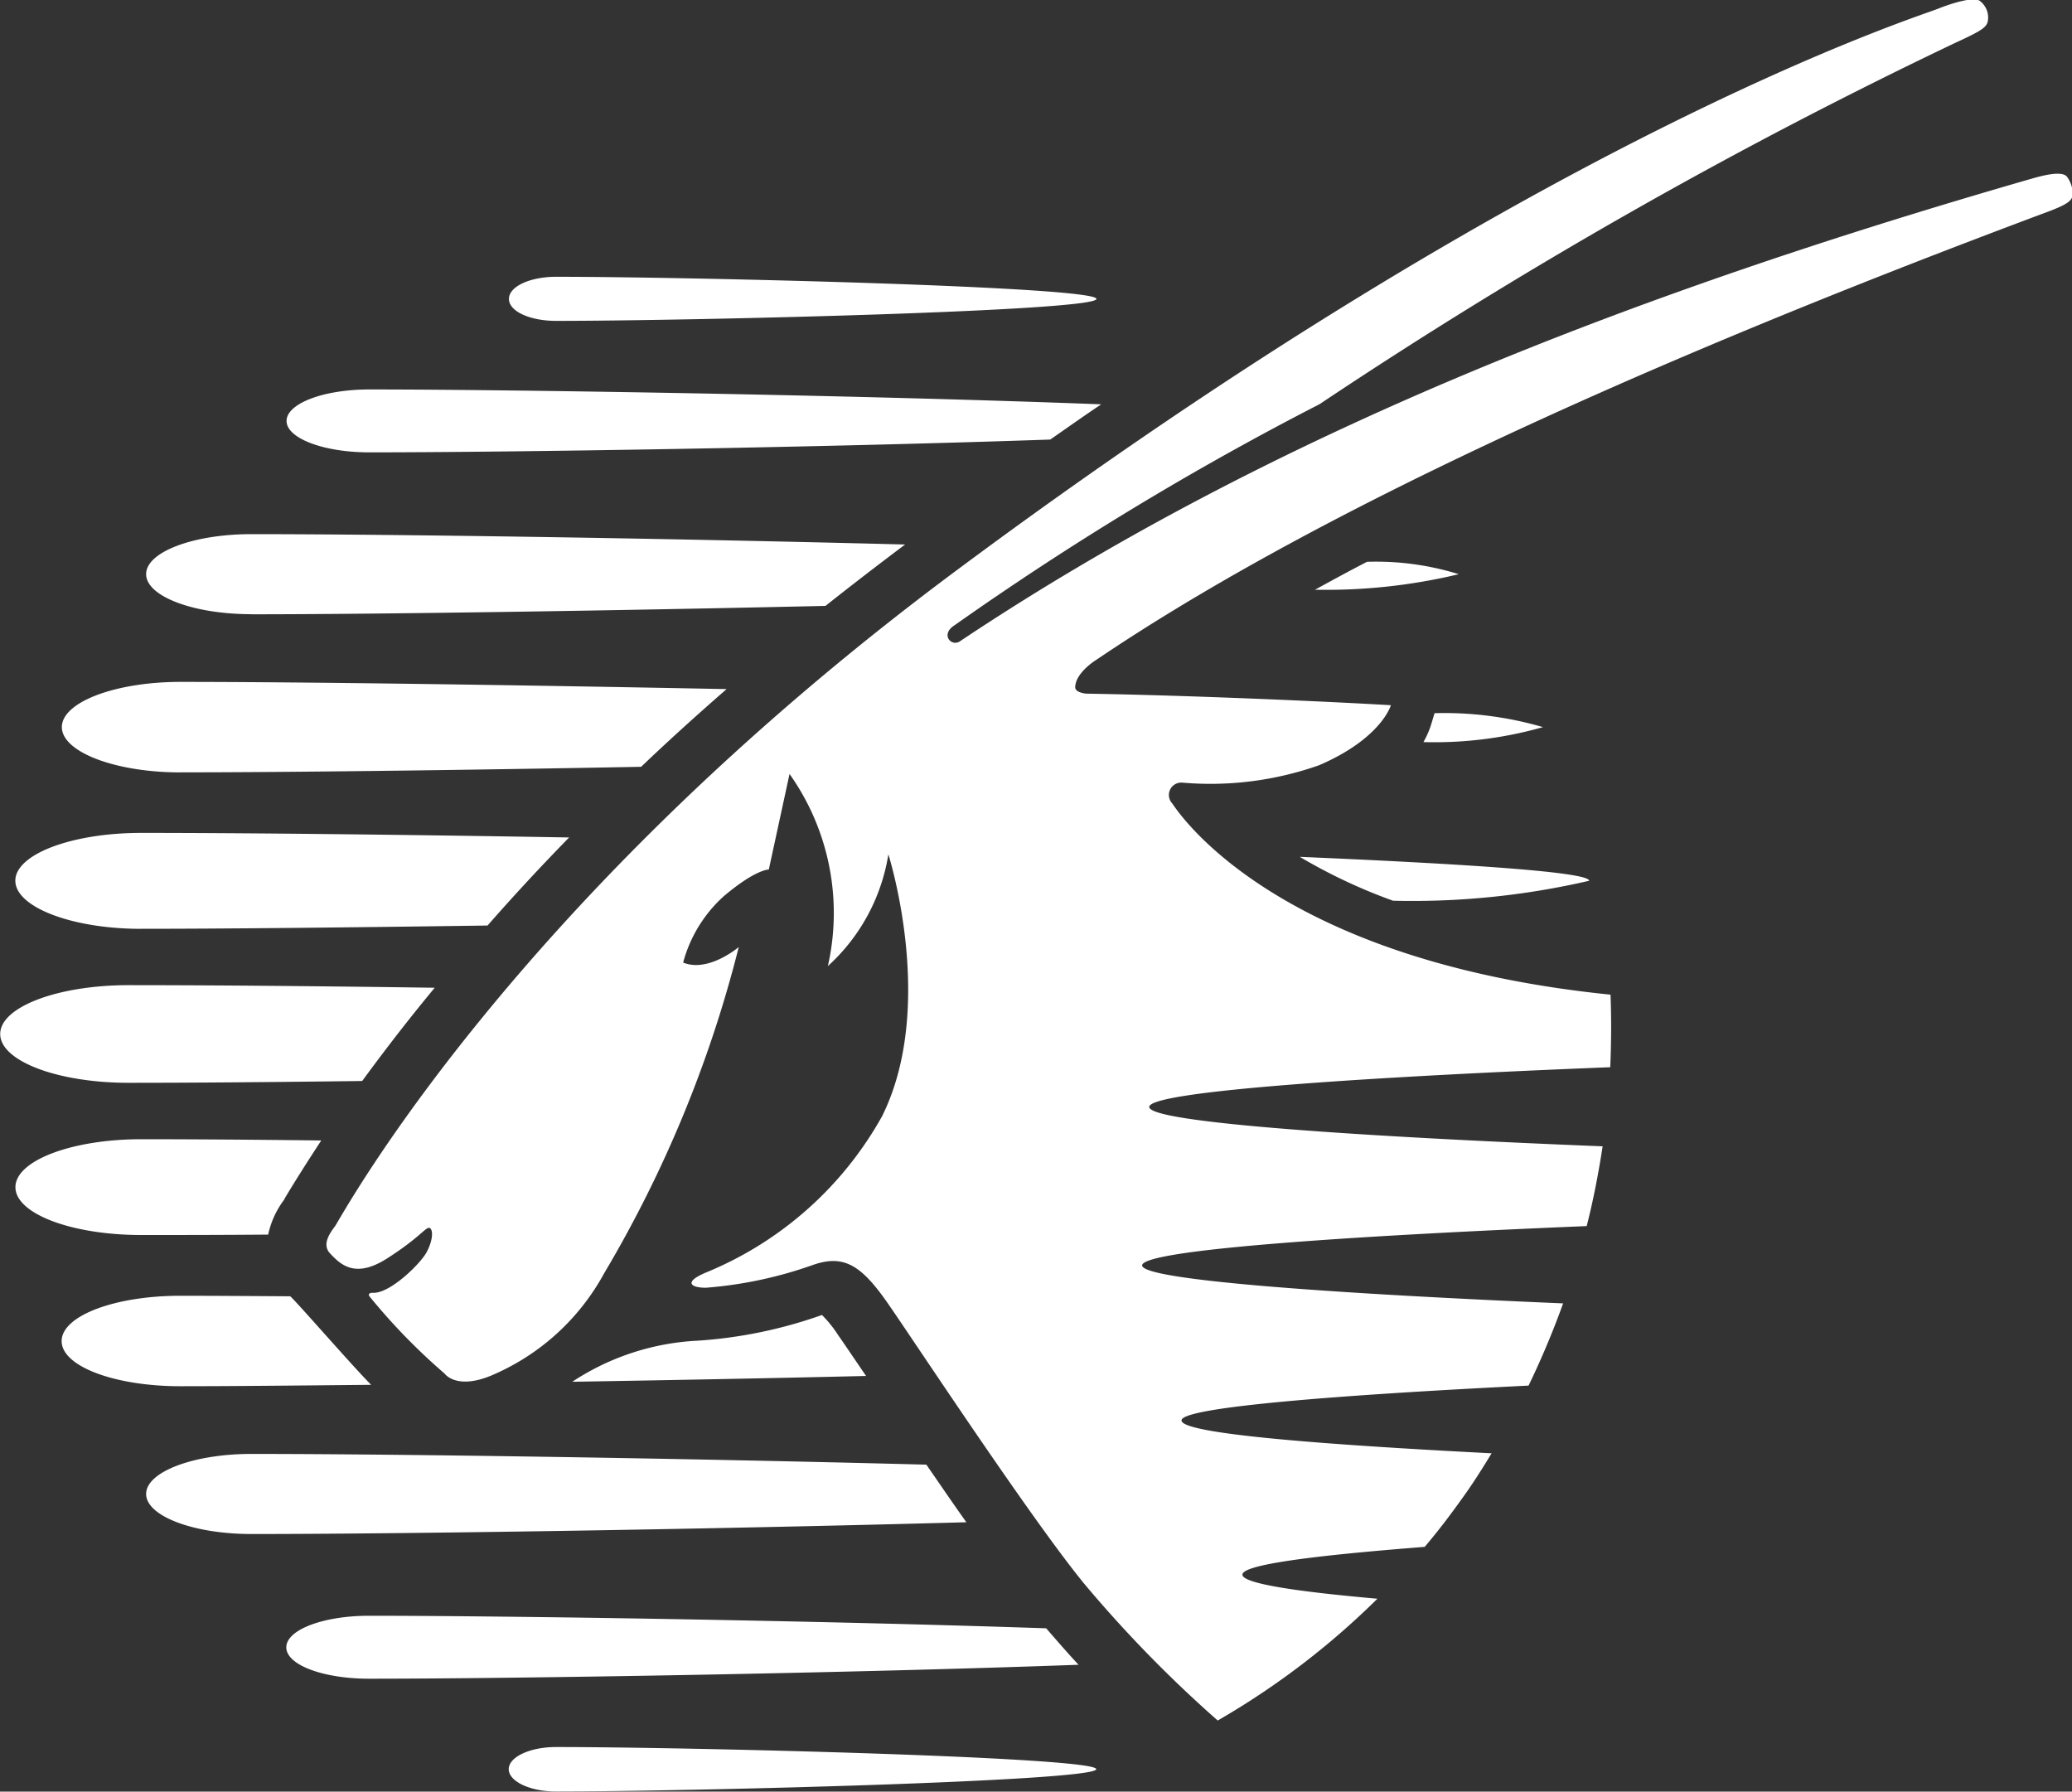
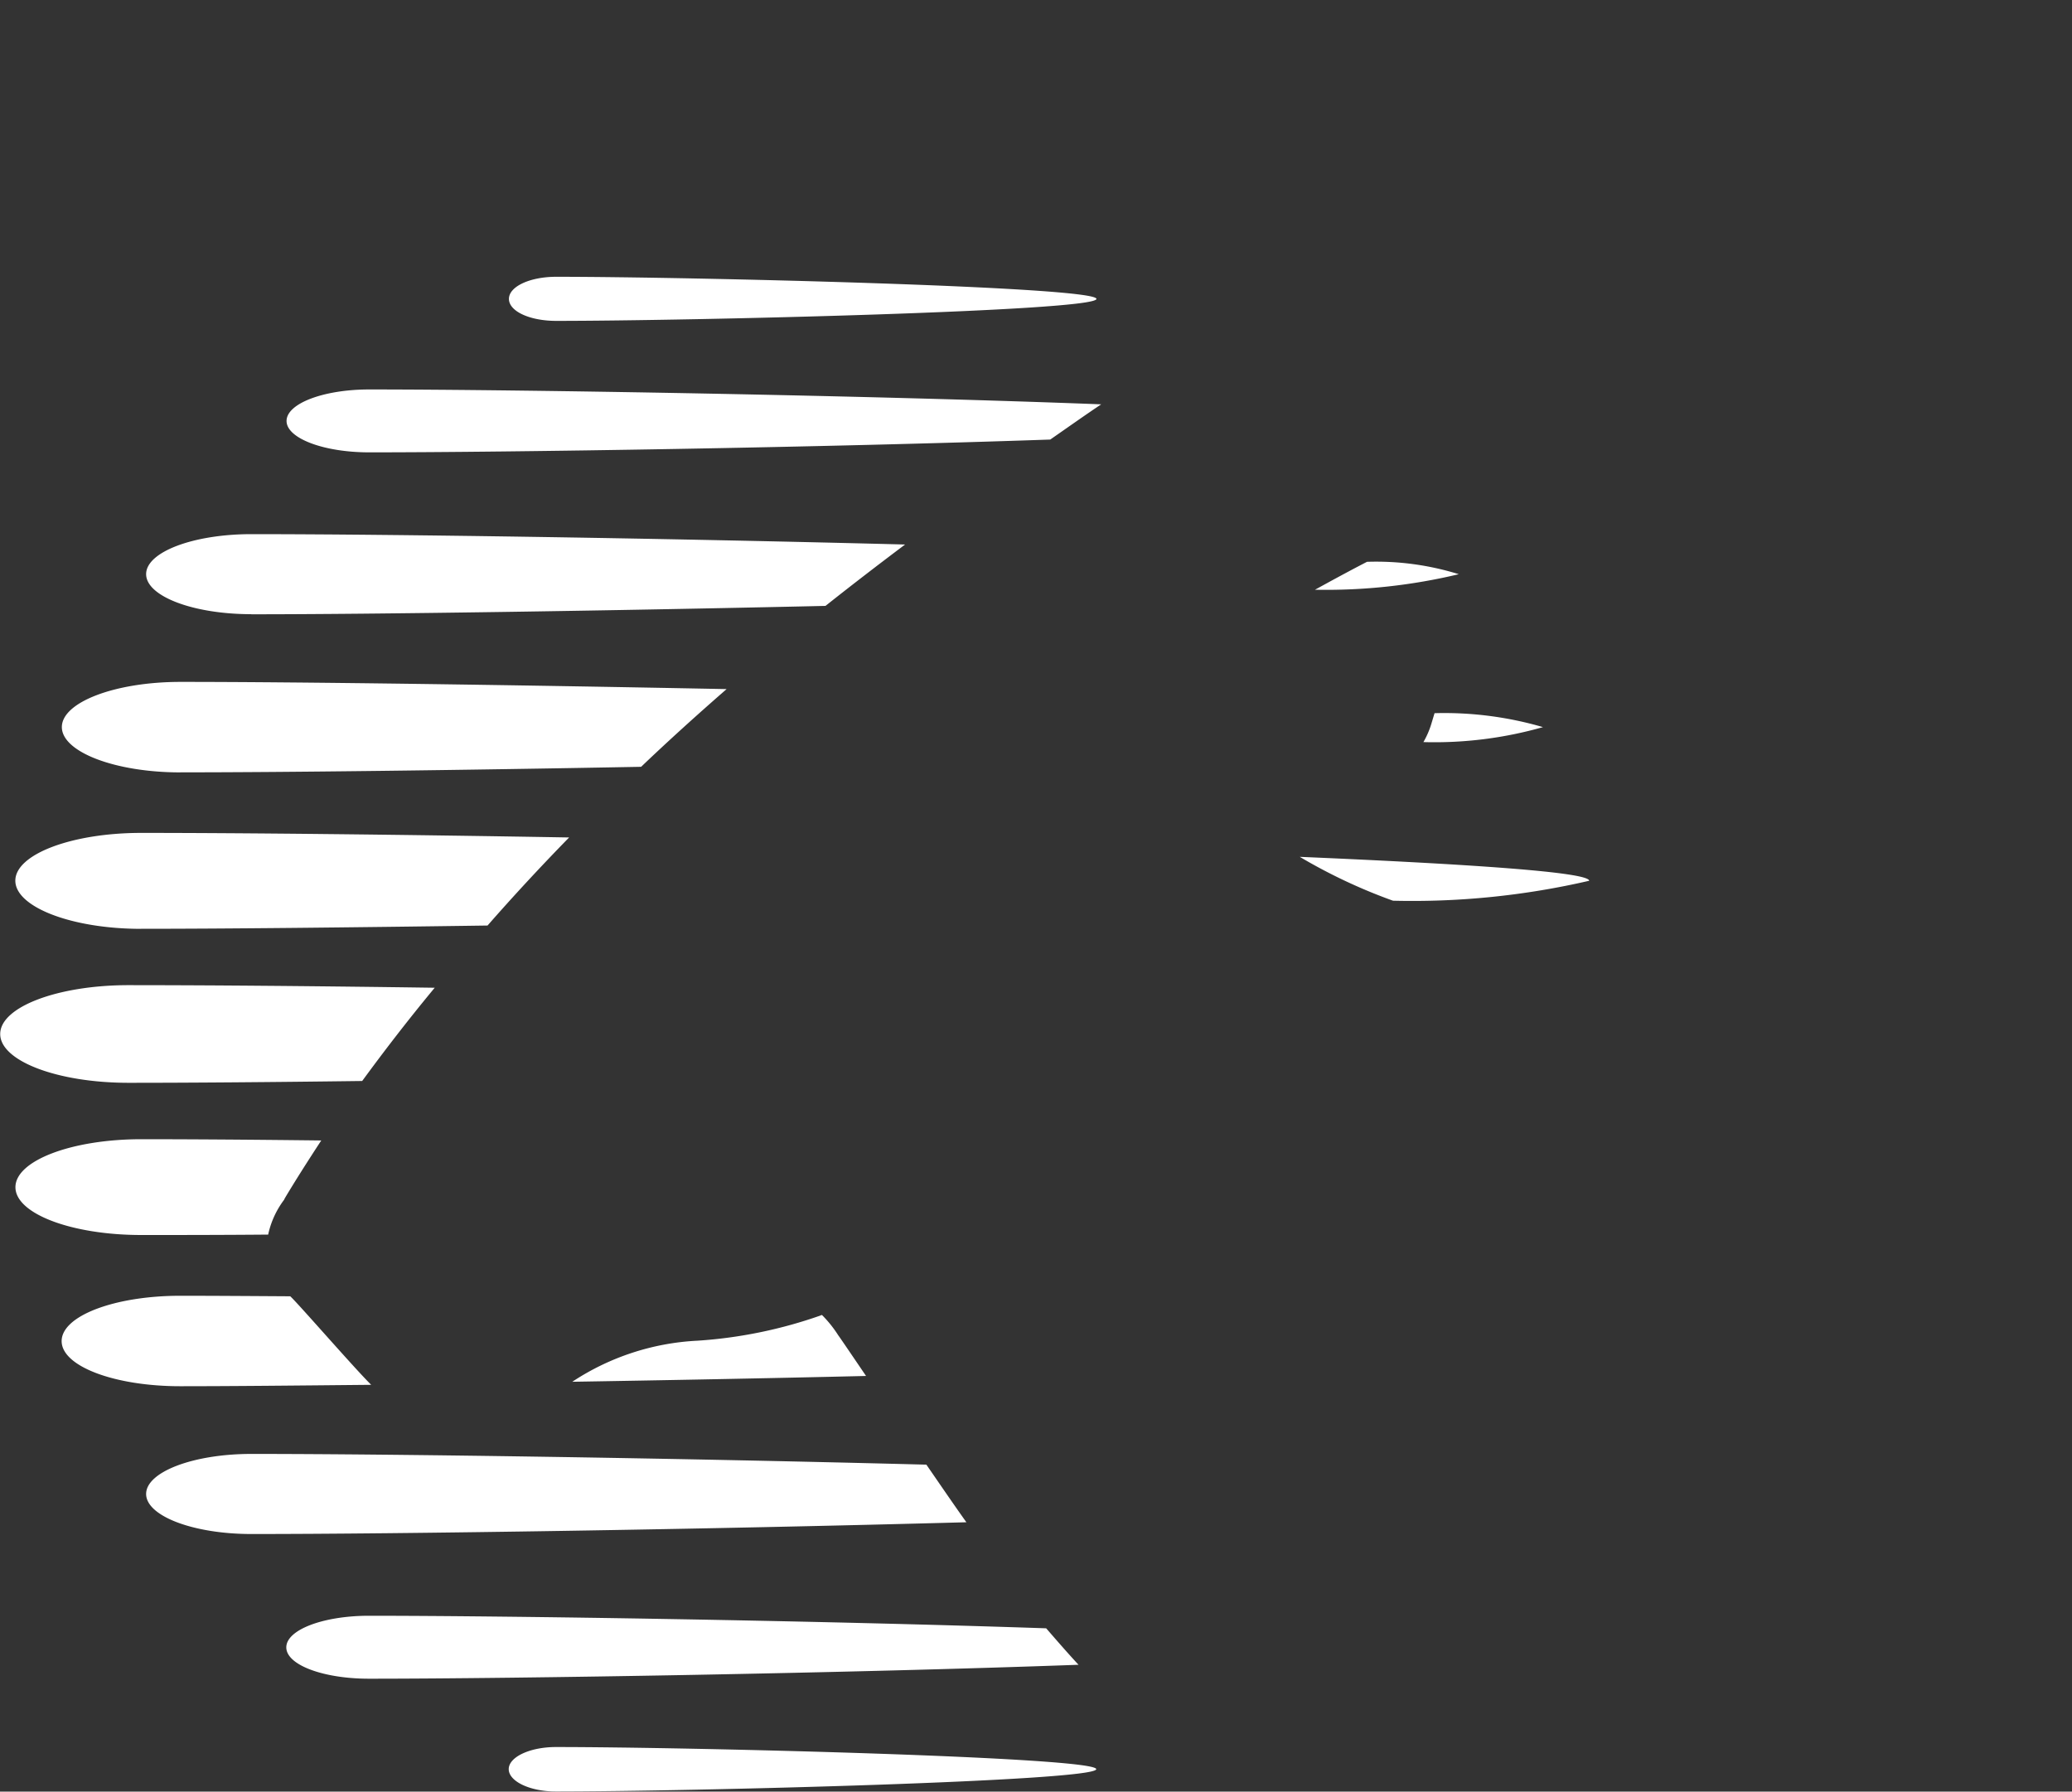
<svg xmlns="http://www.w3.org/2000/svg" role="img" class="mobile-qalogo-white" width="40" height="34.584" viewBox="0 0 40 34.584" aria-labelledby="mobile-white-title">
  <rect x="0" y="0" width="40" height="34.584" fill="#333333" stroke="none" />
  <title id="mobile-white-title" class="sr-only">Qatar Airways Logo</title>
  <g id="Group_6568" data-name="Group 6568" transform="translate(-46.936 -50.099)">
    <path id="Path_2607" data-name="Path 2607" d="M49.661,128.627c1.611,0,3.988-.025,6.687-.063.482-.55,1-1.112,1.575-1.7-3.336-.057-6.343-.088-8.262-.088-1.343,0-2.429.414-2.429.922s1.086.93,2.429.93m4.267,2.937c.4-.546.859-1.147,1.4-1.8-2.377-.034-4.451-.05-5.911-.05-1.37,0-2.477.422-2.477.943s1.106.942,2.477.942c1.163,0,2.729-.012,4.515-.035m.17,5.865c-.326-.321-1.427-1.59-1.563-1.709-.8-.005-1.525-.01-2.123-.01-1.266,0-2.29.387-2.29.875s1.024.871,2.29.871c.966,0,2.238-.013,3.686-.027m-1.989-2.9a1.712,1.712,0,0,1,.341-.715c-.027.035-.047.063-.016.007.179-.3.415-.674.7-1.109-1.354-.016-2.545-.024-3.475-.024-1.343,0-2.429.413-2.429.926s1.086.923,2.429.923c.69,0,1.518,0,2.448-.008m4.646,10.319c0,.235.407.431.91.431,2.579,0,10.432-.2,10.432-.431s-7.852-.427-10.432-.427c-.5,0-.91.192-.91.427m10.374-2.719c-4.394-.149-10.374-.242-13.074-.242-.88,0-1.594.27-1.594.61s.715.605,1.594.605c2.83,0,9.261-.107,13.7-.269-.206-.222-.412-.459-.621-.7m-2.316-3.163c-4.908-.128-10.3-.207-13.033-.207-1.12,0-2.03.347-2.03.773s.911.773,2.03.773c2.877,0,8.7-.088,13.805-.227-.259-.363-.516-.741-.773-1.113m9.752-14.309a1.666,1.666,0,0,1-.156.362,7.64,7.64,0,0,0,2.308-.289,6.8,6.8,0,0,0-2.093-.269Zm-16.9-7.769c2.579,0,10.432-.188,10.432-.424s-7.852-.427-10.432-.427c-.5,0-.91.186-.91.427s.407.424.91.424m15.651,4.653c-.346.179-.675.358-1,.537a11,11,0,0,0,2.776-.3,5.371,5.371,0,0,0-1.772-.239m-22.906,4.064c2.014,0,5.31-.04,8.893-.107.517-.494,1.065-.99,1.65-1.5-4.2-.082-8.22-.139-10.543-.139-1.266,0-2.29.393-2.29.872s1.024.875,2.29.875m21.608,1.63a10.5,10.5,0,0,0,1.8.847,15.151,15.151,0,0,0,3.787-.385c0-.166-2.284-.321-5.589-.462m-19.558-8.414c0,.335.715.606,1.594.606,2.718,0,8.744-.094,13.149-.247.33-.229.664-.466.984-.68-4.442-.172-11.212-.287-14.133-.287-.88,0-1.594.271-1.594.608m-.681,3.732c2.377,0,6.756-.065,11.085-.162.49-.389,1.006-.786,1.537-1.185-4.8-.124-9.961-.2-12.622-.2-1.12,0-2.03.344-2.03.772s.911.773,2.03.773m11,13.534a8.9,8.9,0,0,1-2.383.49,4.815,4.815,0,0,0-2.42.793c1.825-.03,3.762-.067,5.671-.112-.129-.19-.532-.784-.536-.784a2.281,2.281,0,0,0-.313-.391c-.009,0,0,0-.02,0" transform="translate(0 -60.599)" fill="#fff" />
-     <path id="Path_2608" data-name="Path 2608" d="M149.419,69.3c.019.472.014.943-.005,1.4-4.572.181-8.9.459-8.9.767s4.239.58,8.753.76c-.081.525-.18,1.04-.308,1.54-4.452.183-8.582.453-8.582.759,0,.29,3.854.552,8.127.733a16.371,16.371,0,0,1-.667,1.587c-3.667.181-6.7.417-6.7.672s2.648.463,5.986.635c-.189.312-.378.61-.584.892-.221.31-.455.617-.707.914-2.086.163-3.519.338-3.519.536,0,.17,1.025.326,2.606.465a15.149,15.149,0,0,1-3.083,2.351,24.355,24.355,0,0,1-2.586-2.651c-1.039-1.274-3.25-4.634-3.772-5.387s-.859-.97-1.47-.751a8.017,8.017,0,0,1-2.054.435c-.293,0-.45-.112.037-.308a6.877,6.877,0,0,0,3.364-3c1.06-2.125.123-5.058.123-5.058a3.7,3.7,0,0,1-1.168,2.157,4.642,4.642,0,0,0-.74-3.709l-.4,1.845s-.246-.01-.865.511a2.647,2.647,0,0,0-.789,1.285c.488.2,1.074-.3,1.074-.3a23.621,23.621,0,0,1-2.6,6.3,4.453,4.453,0,0,1-2.2,1.981c-.663.266-.878-.046-.878-.046a11.8,11.8,0,0,1-1.458-1.5s-.036-.067.085-.06c.323.005.893-.548,1.022-.779.14-.258.125-.46.055-.475s-.194.193-.813.589-.9.122-1.107-.1c-.156-.171,0-.388.1-.521s3.355-6.231,11.99-12.654c11.309-8.413,18.539-10.68,18.949-10.845.276-.111.72-.248.823-.146a.4.4,0,0,1,.149.351c-.012.138-.085.2-.605.438a97.947,97.947,0,0,0-12.3,6.988,58.86,58.86,0,0,0-7.048,4.269c-.272.172-.07.415.1.312,5.979-3.993,12.994-6.72,20.741-8.947.376-.106.573-.106.637-.023a.577.577,0,0,1,.11.308c.011.145-.1.218-.426.346Q145.417,58.83,139.5,62.831s-.411.247-.415.535c0,.108.217.123.217.123,1.98.032,4.618.149,5.877.223,0,0-.18.639-1.384,1.158a6.308,6.308,0,0,1-2.638.337.239.239,0,0,0-.2.4c.076.1,1.885,3.027,8.467,3.693" transform="translate(-71.392 0)" fill="#fff" />
  </g>
</svg>